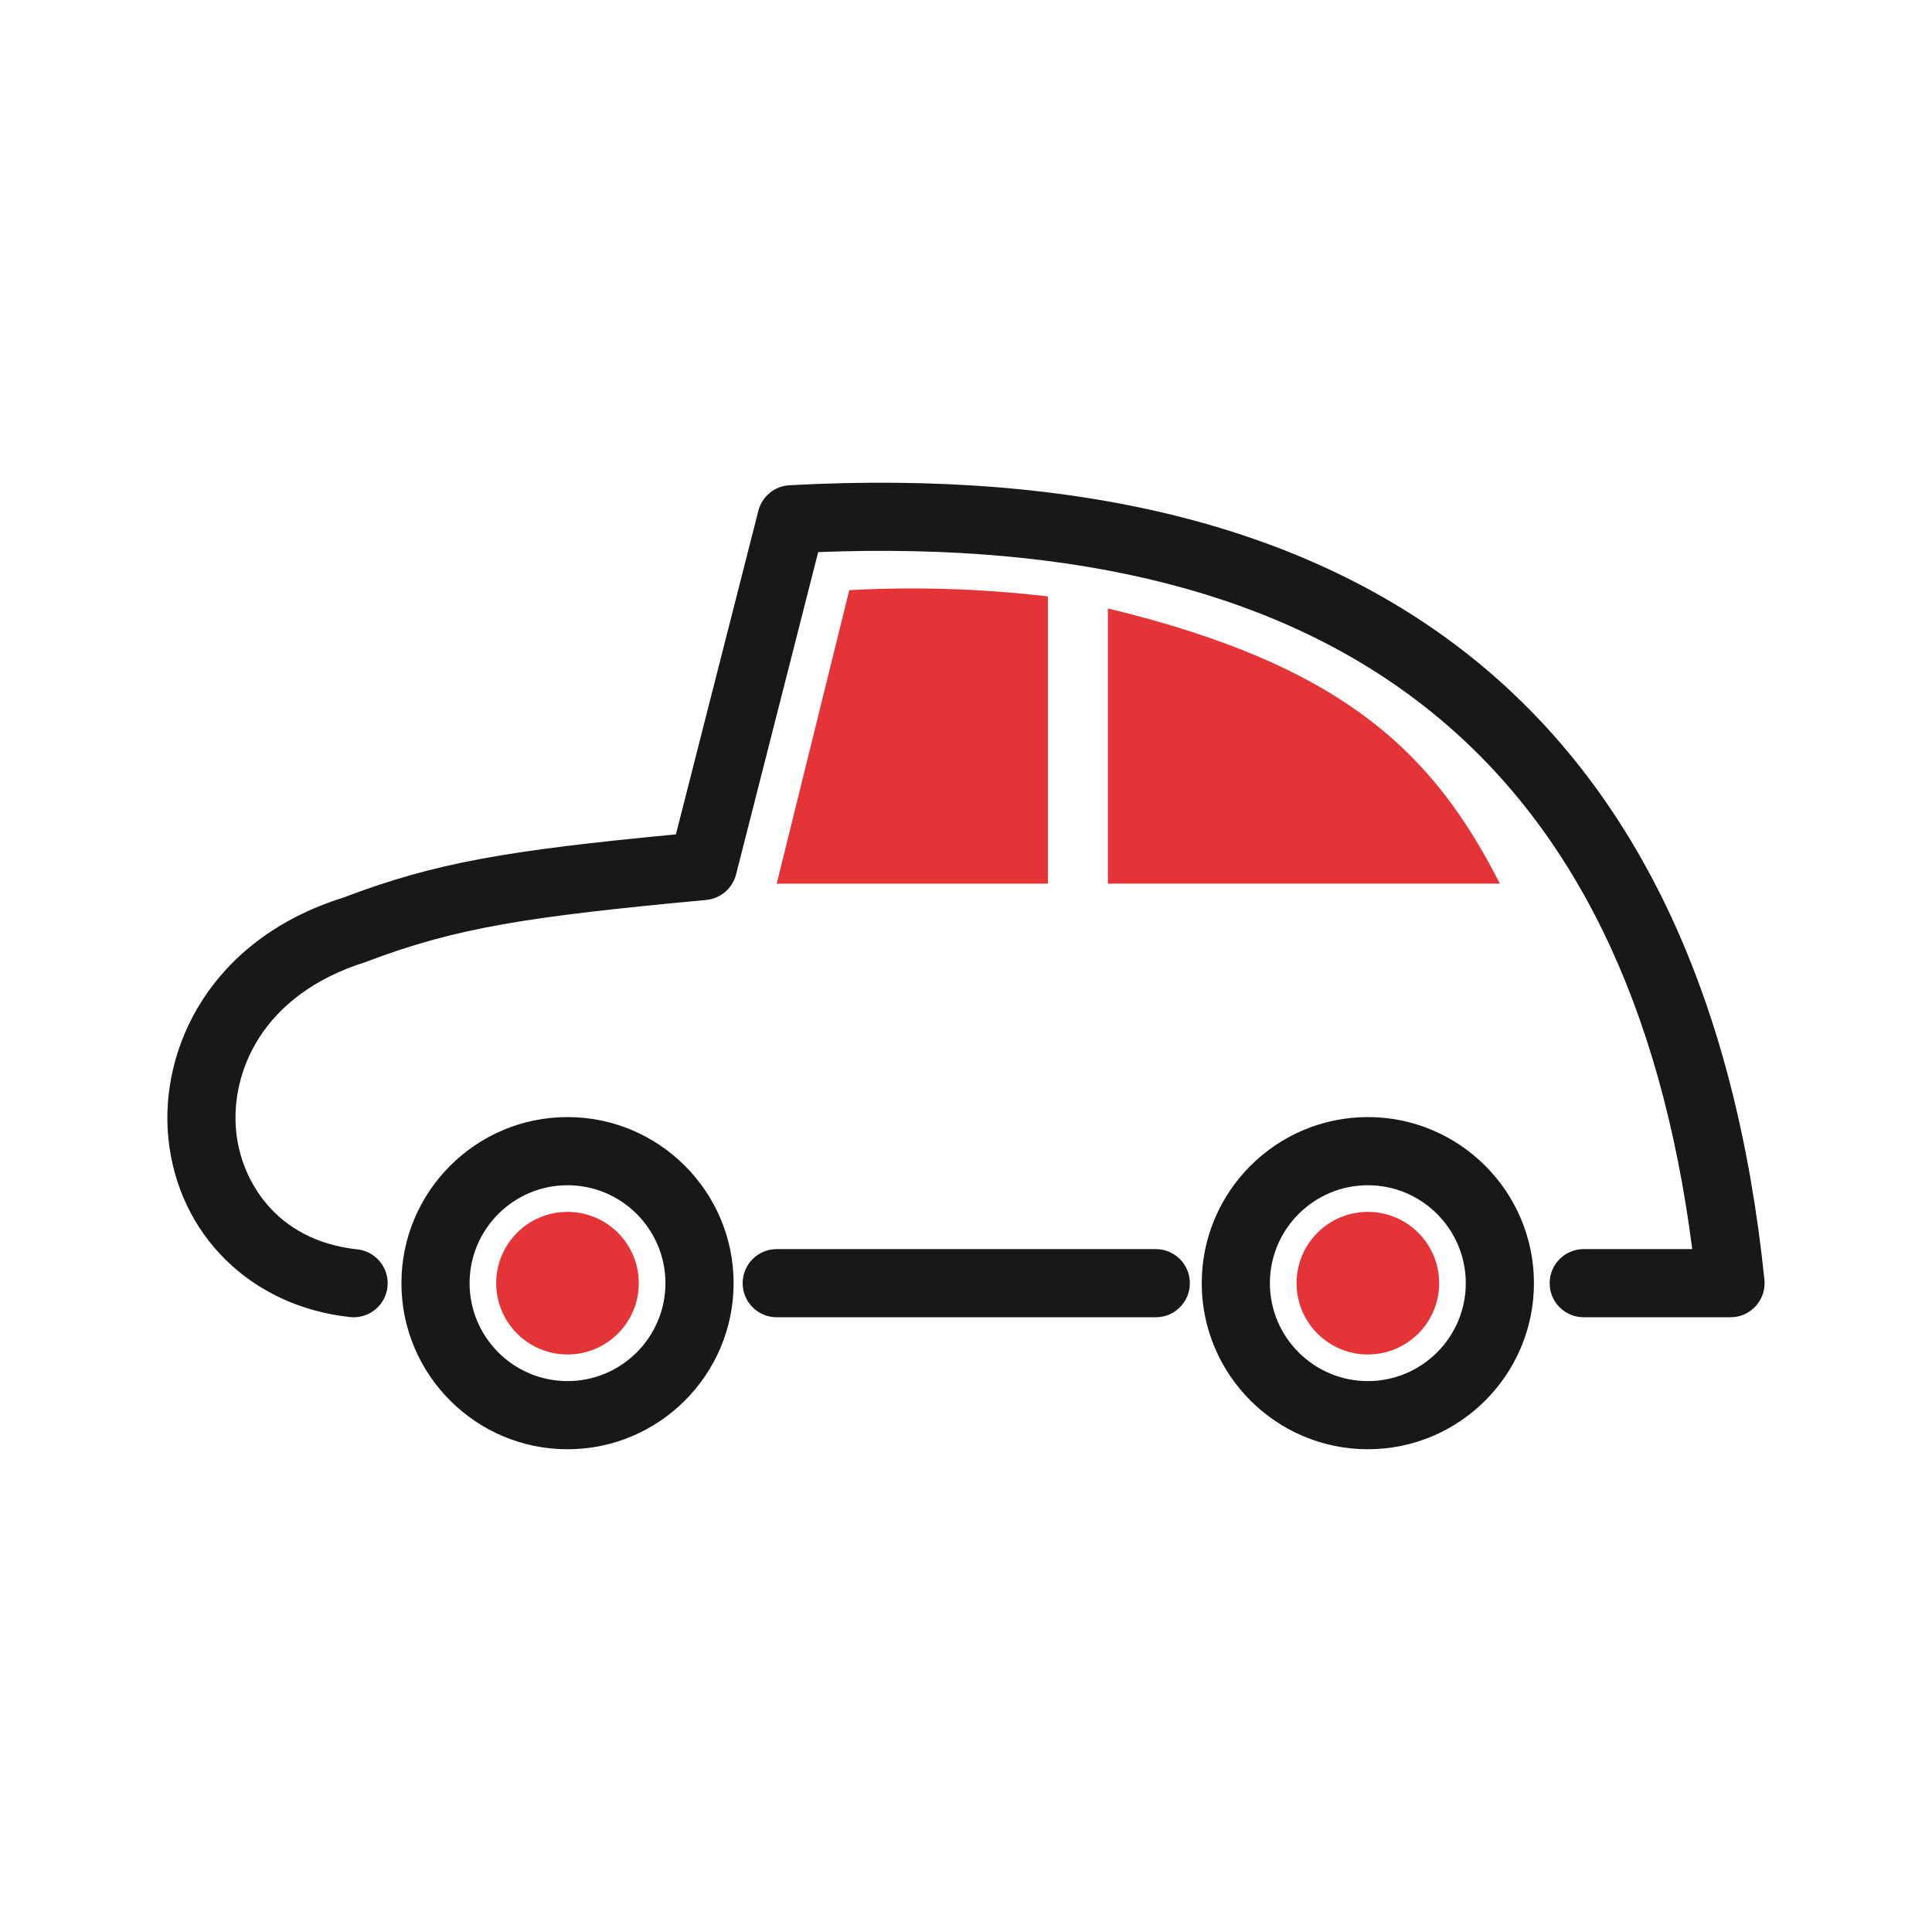
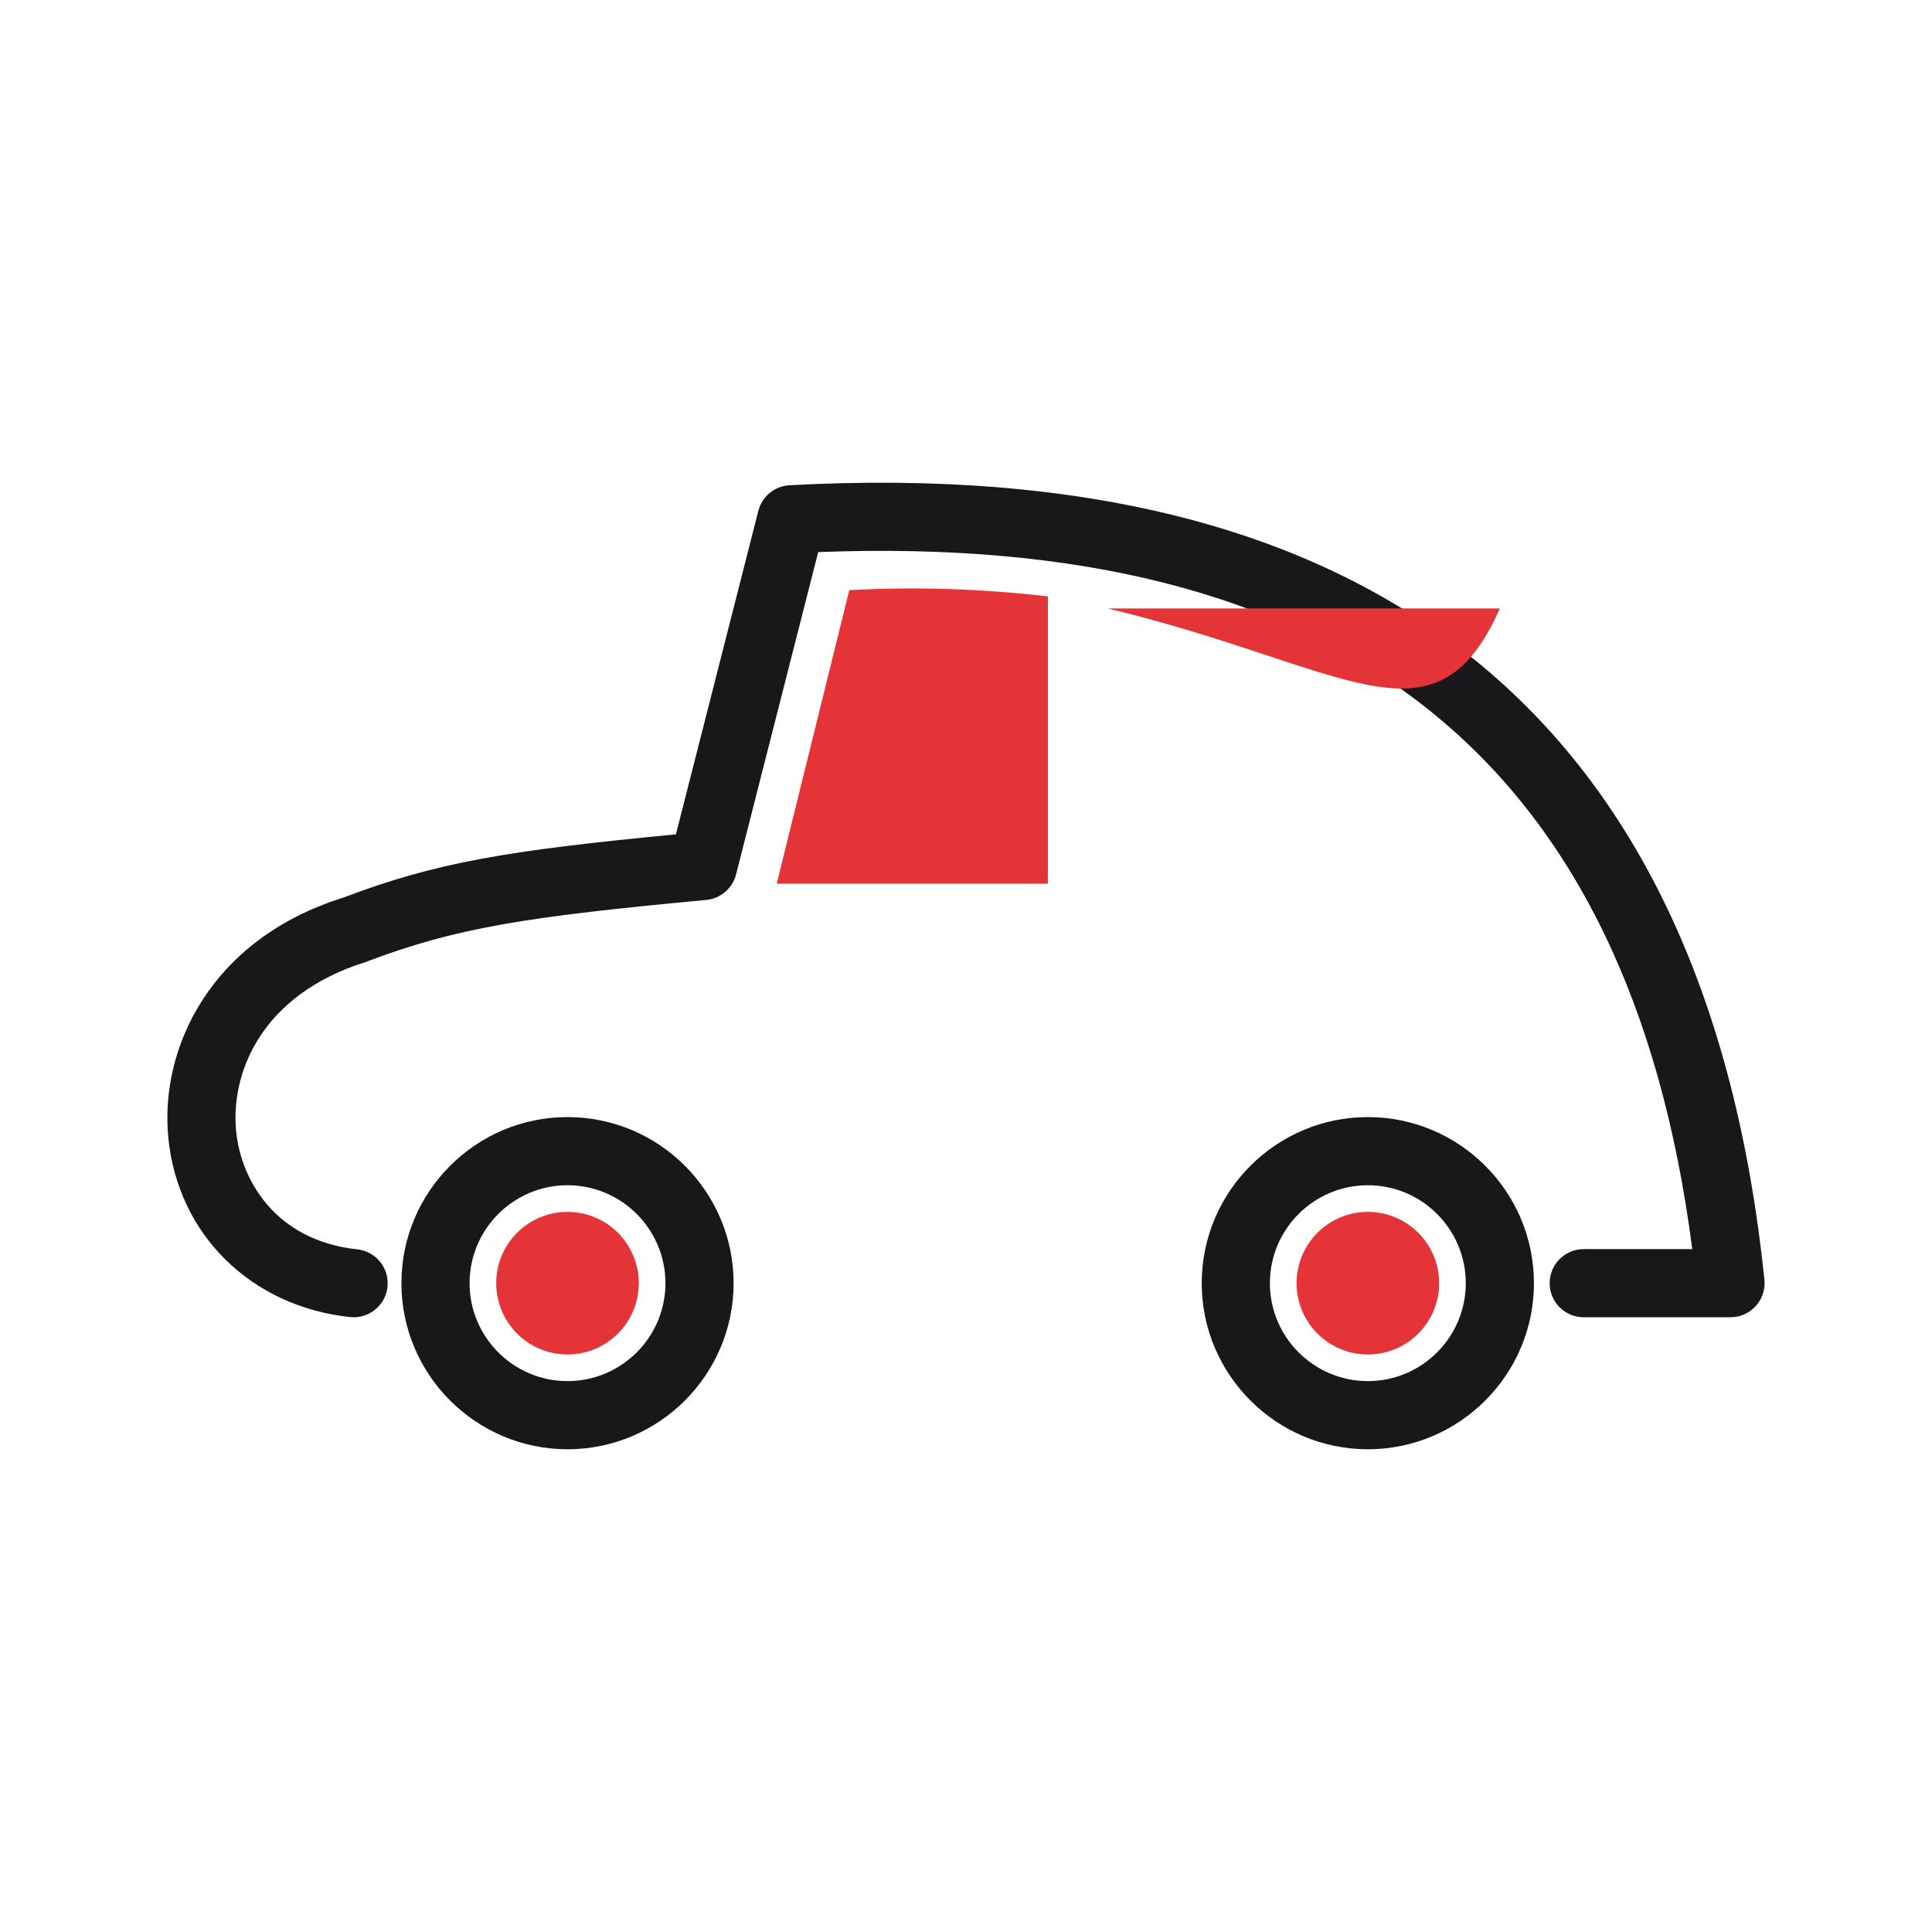
<svg xmlns="http://www.w3.org/2000/svg" version="1.1" id="Vrstva_1" x="0px" y="0px" width="56.69px" height="56.689px" viewBox="0 0 56.69 56.689" enable-background="new 0 0 56.69 56.689" xml:space="preserve">
  <g>
    <path fill="#1A171B" d="M16.652,42.525c-2.687,0-4.873-2.187-4.873-4.873c0-2.688,2.186-4.874,4.873-4.874   c2.688,0,4.874,2.187,4.874,4.874C21.525,40.339,19.339,42.525,16.652,42.525L16.652,42.525z M16.652,34.778   c-1.584,0-2.873,1.289-2.873,2.874c0,1.584,1.289,2.873,2.873,2.873c1.584,0,2.874-1.289,2.874-2.873   C19.525,36.067,18.236,34.778,16.652,34.778L16.652,34.778z" />
    <path fill="#1A171B" d="M40.137,42.525c-2.688,0-4.875-2.187-4.875-4.873c0-2.688,2.187-4.874,4.875-4.874   c2.687,0,4.873,2.187,4.873,4.874C45.01,40.339,42.823,42.525,40.137,42.525L40.137,42.525z M40.137,34.778   c-1.585,0-2.875,1.289-2.875,2.874c0,1.584,1.29,2.873,2.875,2.873c1.584,0,2.873-1.289,2.873-2.873   C43.01,36.067,41.721,34.778,40.137,34.778L40.137,34.778z" />
    <path fill="#1A171B" d="M10.378,38.652c-0.036,0-0.072-0.002-0.108-0.006c-2.909-0.312-5.051-2.424-5.331-5.256   c-0.259-2.629,1.229-5.83,5.138-7.053c2.705-1.029,4.801-1.38,9.756-1.855l2.419-9.493c0.108-0.424,0.479-0.728,0.916-0.751   c17.282-0.932,26.911,6.919,28.605,23.312c0.028,0.281-0.063,0.563-0.253,0.772c-0.189,0.21-0.459,0.33-0.742,0.33h-4.307   c-0.553,0-1-0.447-1-1s0.447-1,1-1h3.184C47.804,22.296,39.406,15.604,24.008,16.2l-2.41,9.458   c-0.104,0.41-0.455,0.709-0.876,0.749c-5.26,0.492-7.324,0.807-9.991,1.82c-3.087,0.969-3.968,3.278-3.802,4.968   c0.142,1.438,1.157,3.207,3.553,3.464c0.549,0.059,0.947,0.552,0.888,1.101C11.316,38.271,10.882,38.652,10.378,38.652   L10.378,38.652z" />
-     <path fill="#1A171B" d="M33.914,38.652H22.791c-0.552,0-1-0.447-1-1s0.448-1,1-1h11.123c0.553,0,1,0.447,1,1   S34.467,38.652,33.914,38.652L33.914,38.652z" />
    <path fill="#E43438" d="M24.92,17.317l-2.129,8.612h7.957V17.5C28.805,17.274,26.863,17.21,24.92,17.317z" />
    <circle fill="#E43438" cx="16.652" cy="37.652" r="2.092" />
    <circle fill="#E43438" cx="40.137" cy="37.652" r="2.092" />
-     <path fill="#E43438" d="M32.508,17.854v8.074H44.01C42.092,22.168,39.523,19.538,32.508,17.854z" />
+     <path fill="#E43438" d="M32.508,17.854H44.01C42.092,22.168,39.523,19.538,32.508,17.854z" />
  </g>
</svg>